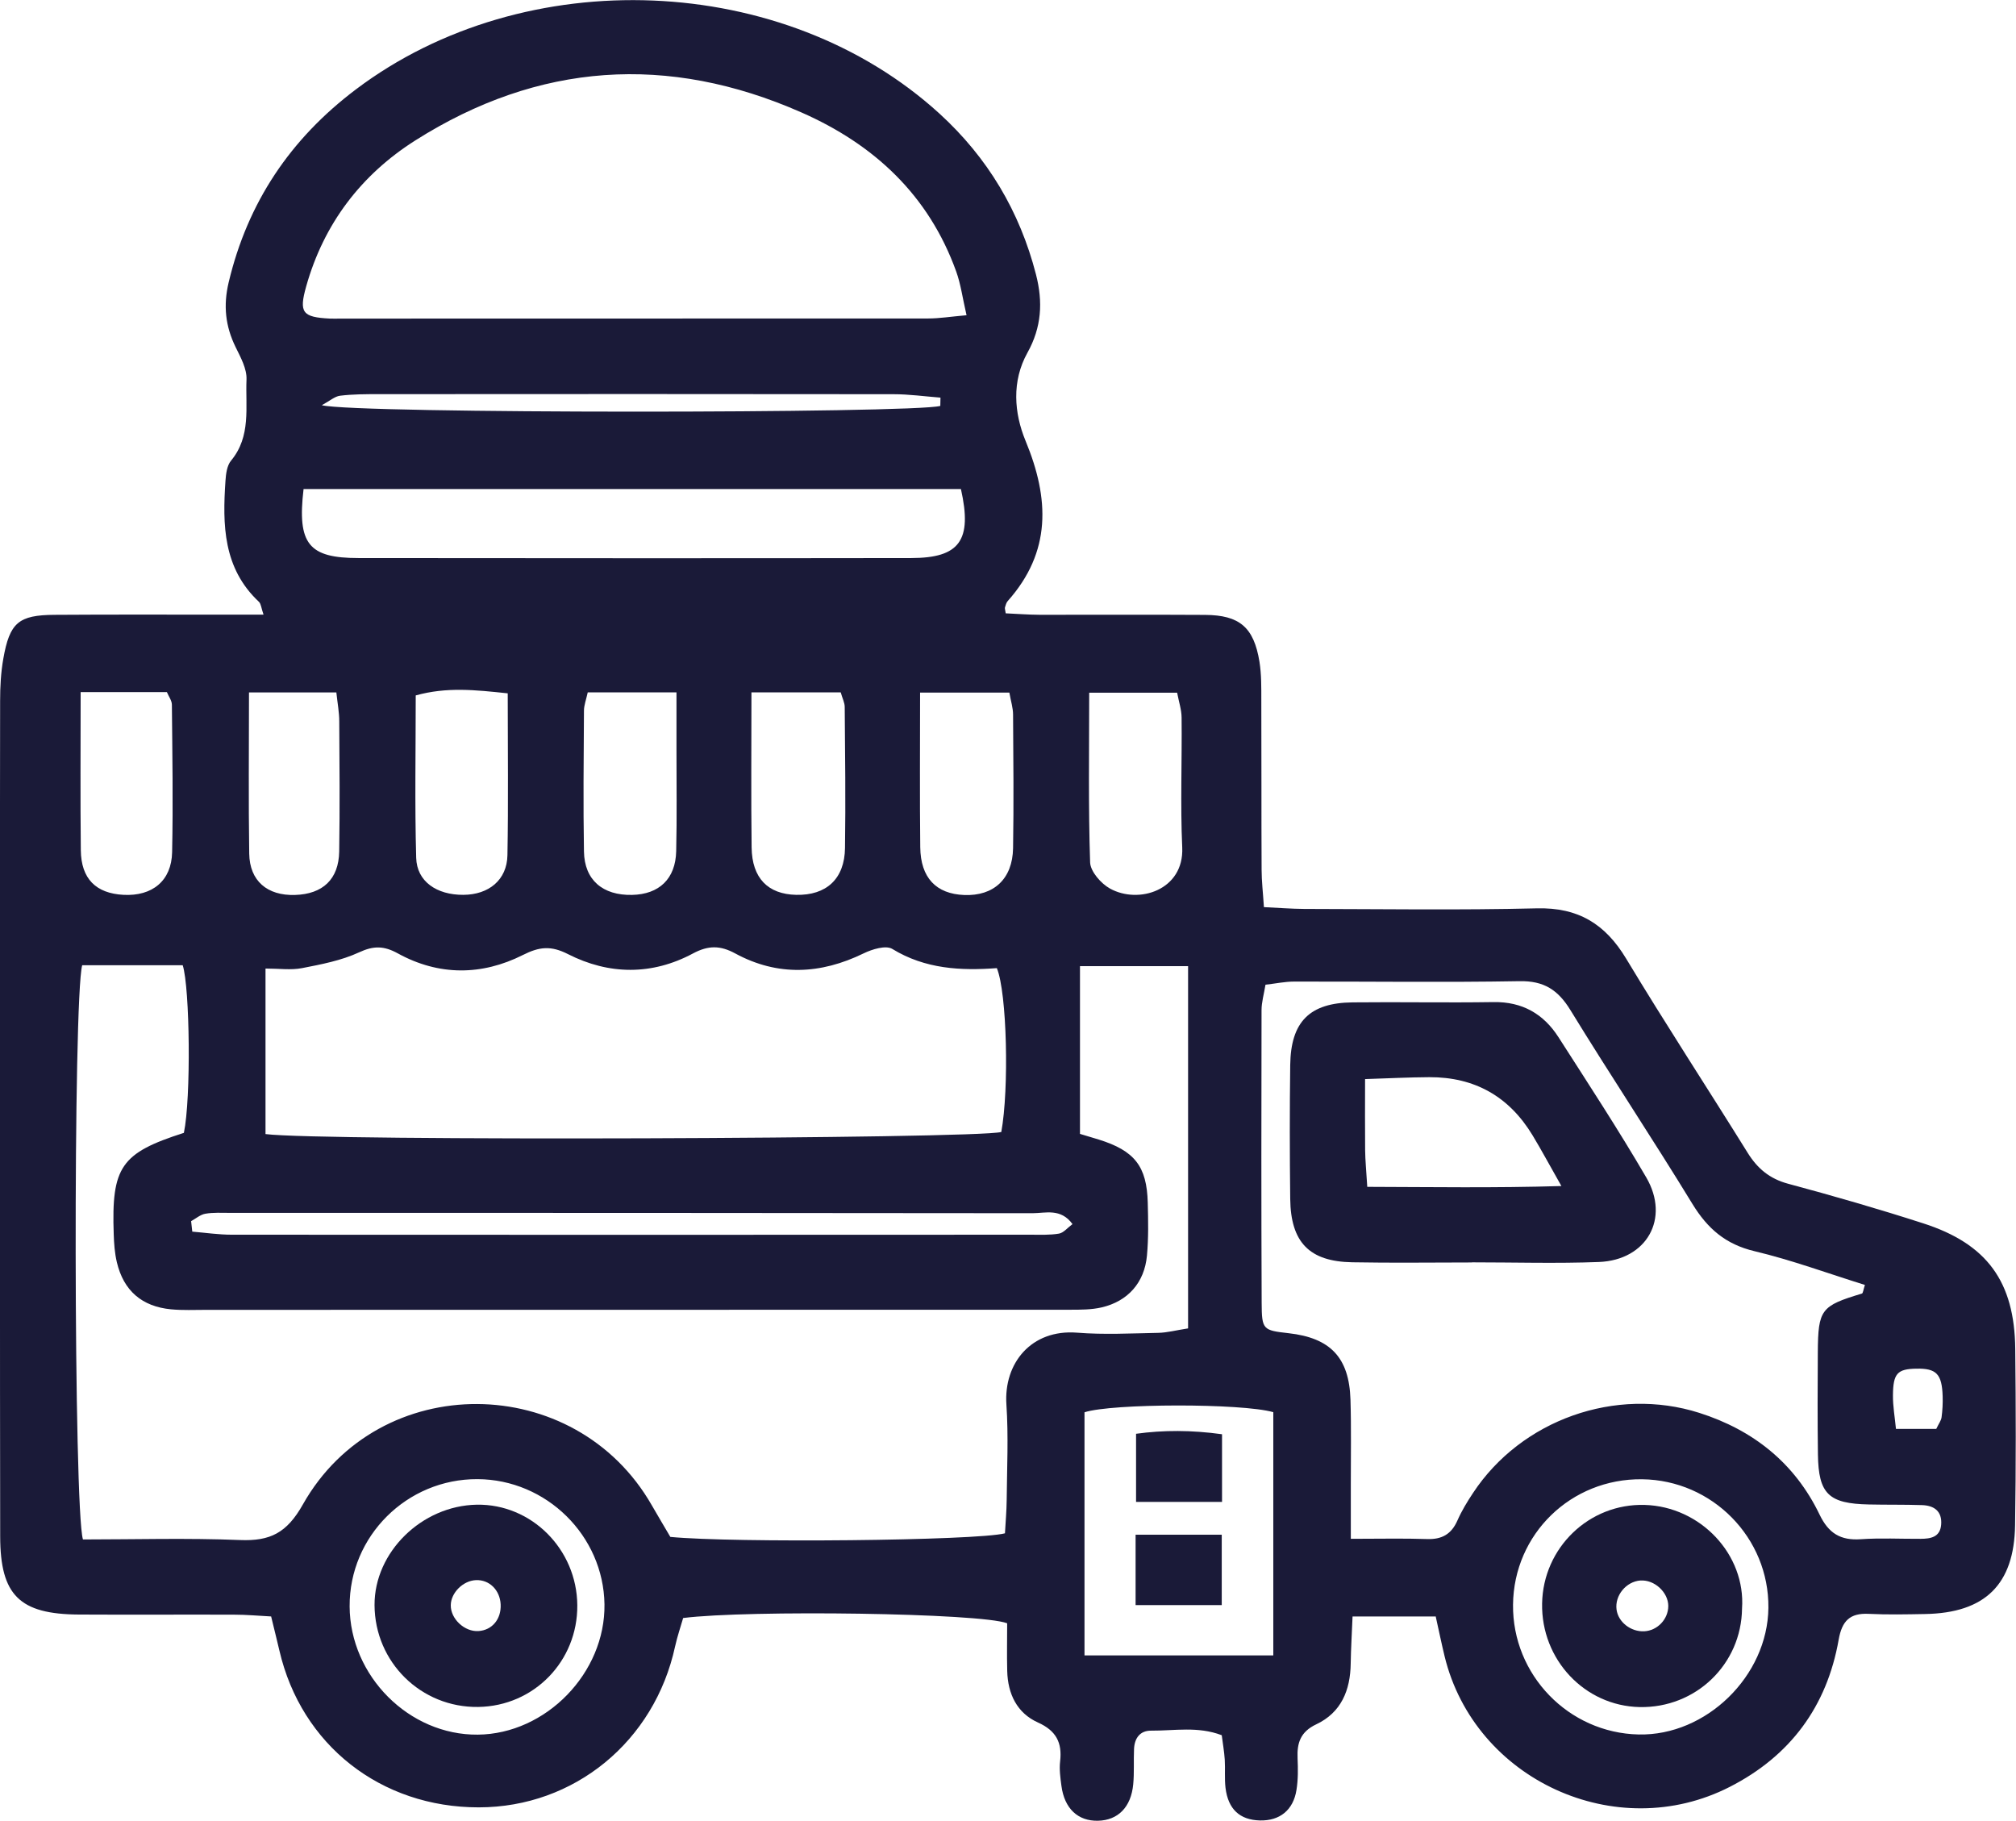
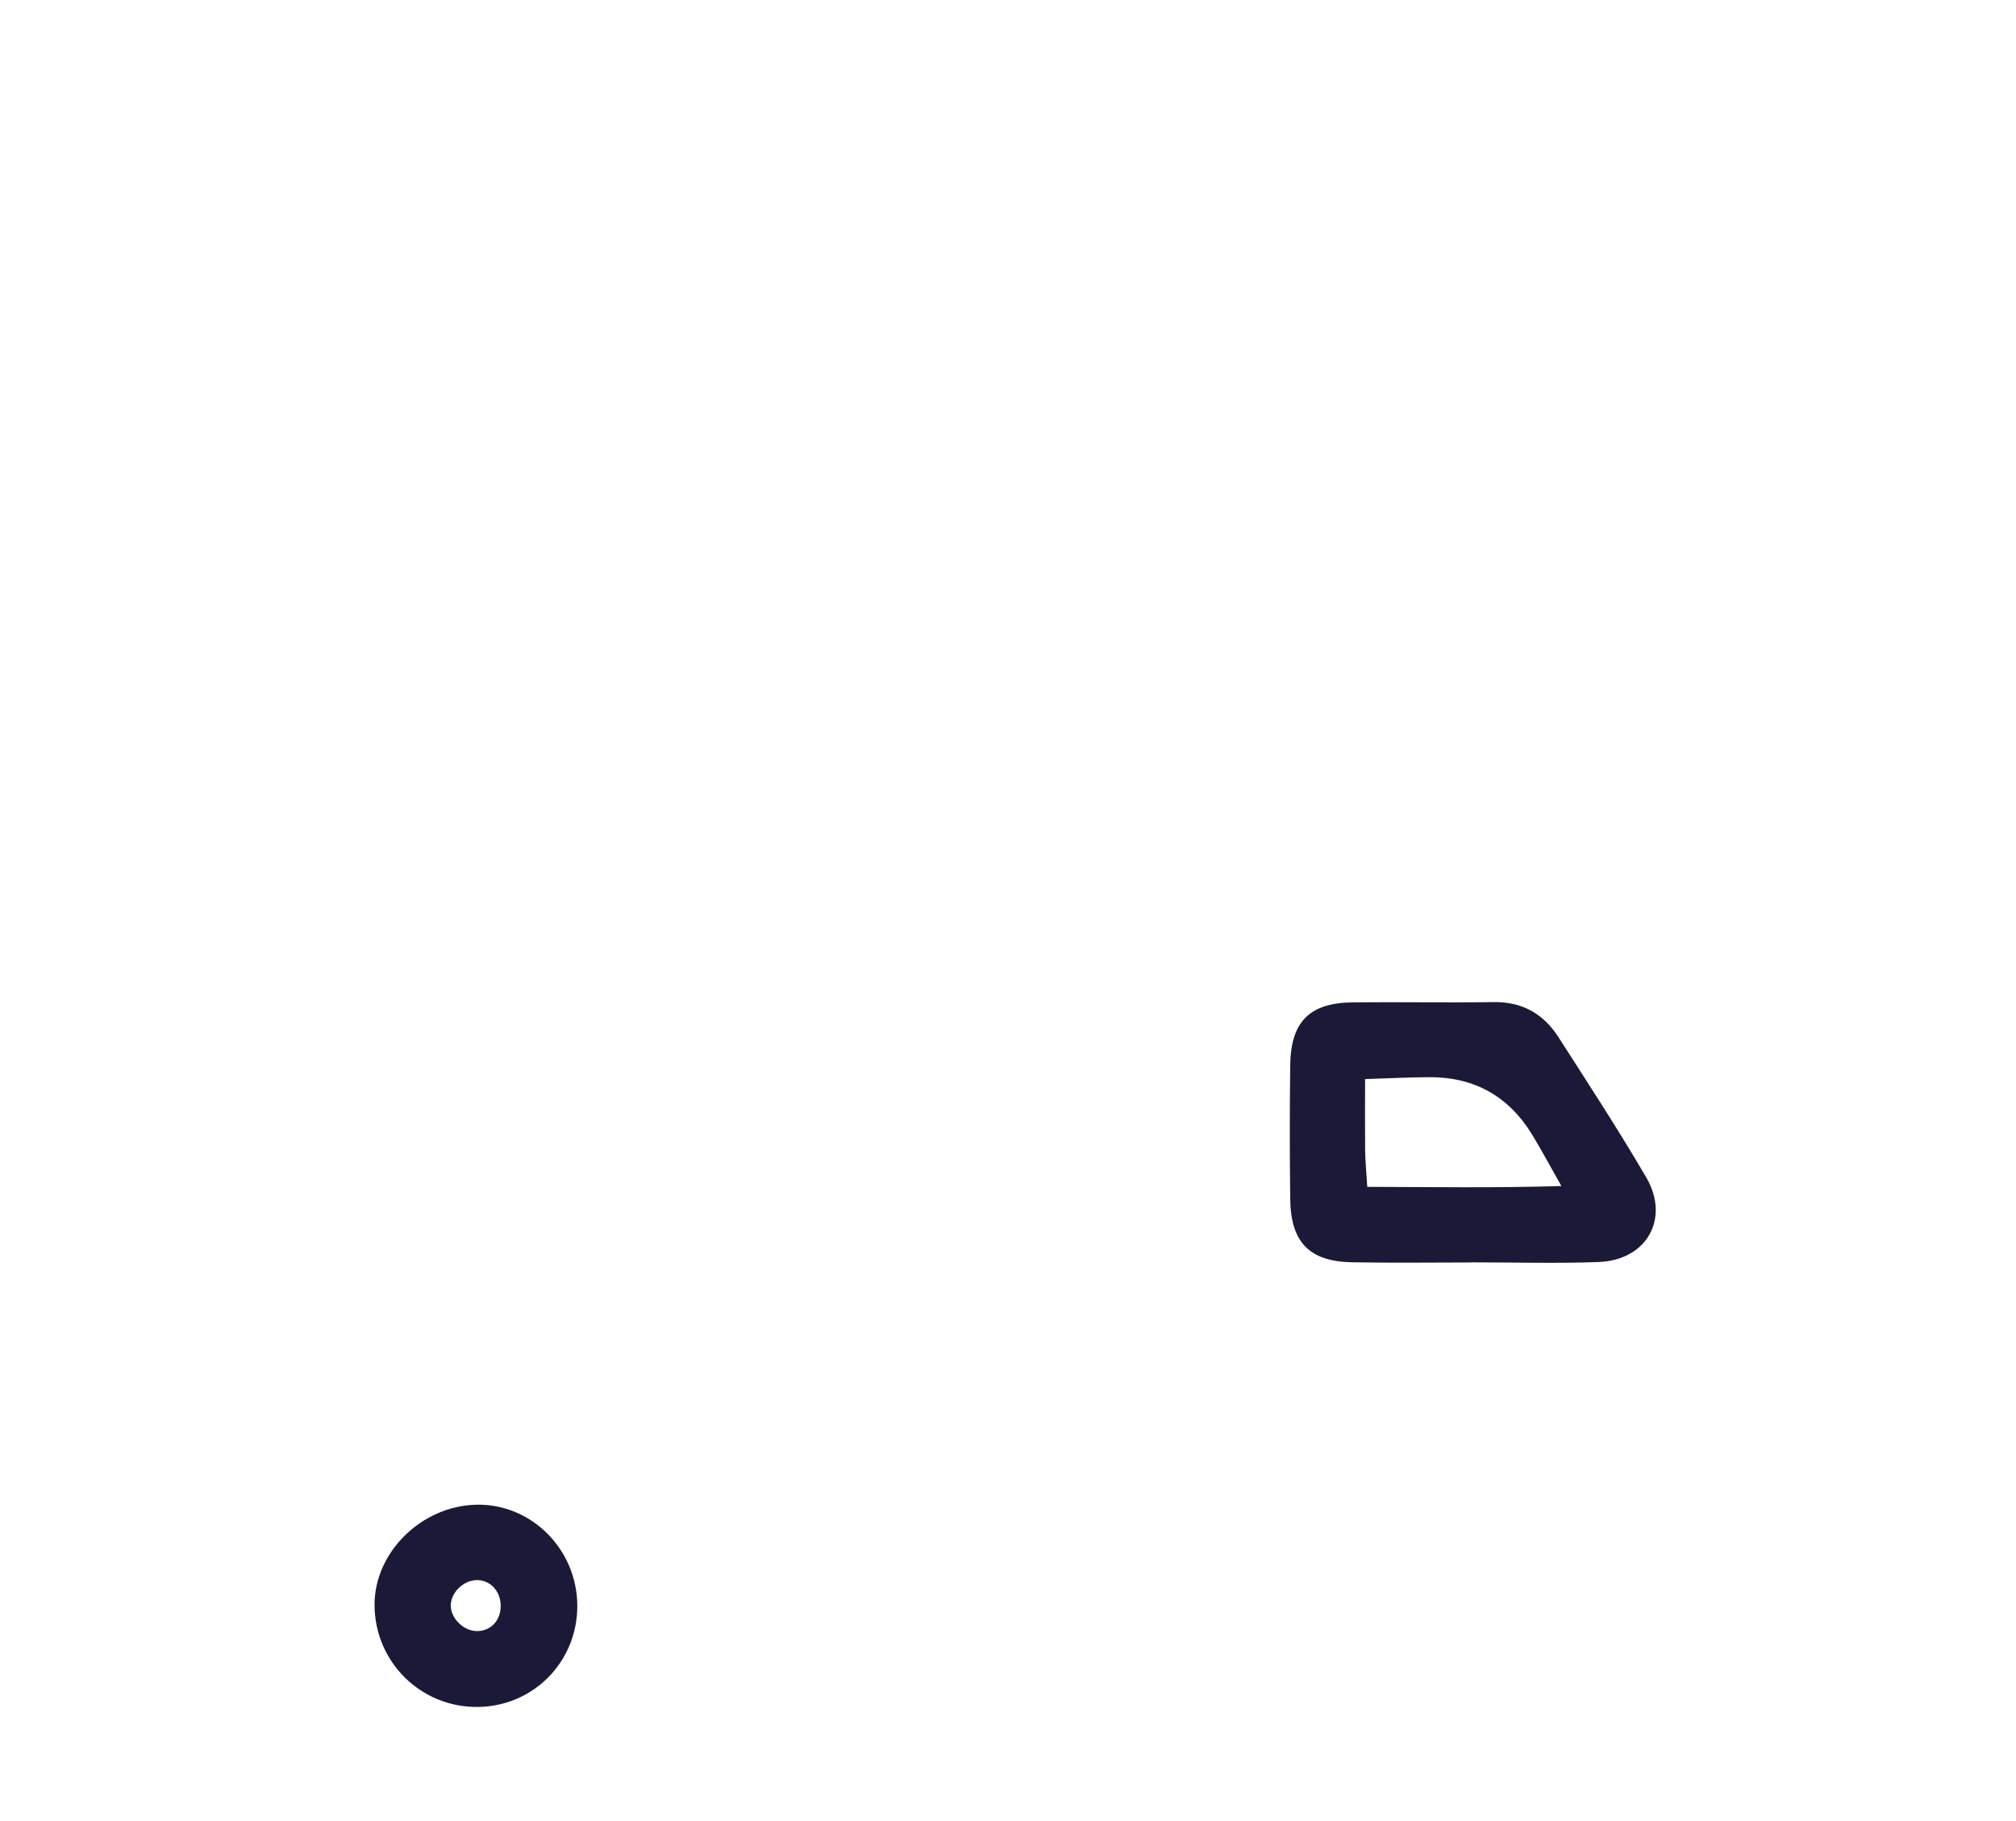
<svg xmlns="http://www.w3.org/2000/svg" id="Layer_2" data-name="Layer 2" viewBox="0 0 347.99 314.26">
  <defs>
    <style>      .cls-1 {        fill: #1a1a38;      }    </style>
  </defs>
  <g id="Calque_1" data-name="Calque 1">
    <g>
-       <path class="cls-1" d="M247.89,279h-14.42c-.12,2.98-.28,5.55-.32,8.13-.06,4.61-1.64,8.46-5.95,10.49-2.71,1.28-3.34,3.2-3.22,5.86,.08,1.82,.1,3.68-.19,5.46-.55,3.5-2.9,5.35-6.31,5.27-3.47-.09-5.49-1.93-5.94-5.63-.19-1.6-.03-3.24-.13-4.86-.09-1.38-.33-2.74-.52-4.22-4.12-1.58-8.19-.76-12.18-.79-1.95-.02-2.88,1.32-2.96,3.17-.09,2.03,.05,4.07-.14,6.08-.37,3.96-2.63,6.22-6.08,6.3-3.46,.08-5.79-2.1-6.31-6-.19-1.4-.39-2.86-.23-4.24,.38-3.24-.68-5.3-3.81-6.71-3.65-1.64-5.22-4.95-5.32-8.9-.07-2.82-.01-5.64-.01-8.23-4.52-1.78-44.7-2.33-55.93-.91-.43,1.51-1.01,3.18-1.39,4.9-3.55,16.39-17.39,27.76-33.87,27.78-16.93,.02-30.65-10.76-34.43-27.05-.41-1.77-.86-3.53-1.43-5.9-2.09-.11-4.26-.31-6.42-.31-8.93-.03-17.85,.03-26.78-.02-10.21-.06-13.55-3.32-13.57-13.46C-.02,231.93,0,198.65,0,165.38c0-14.81-.02-29.62,.02-44.43,0-2.42,.13-4.87,.55-7.25,1.1-6.24,2.64-7.54,8.84-7.58,9.94-.07,19.88-.03,29.82-.03,1.98,0,3.95,0,6.26,0-.4-1.16-.43-1.87-.8-2.22-6.19-5.8-6.29-13.28-5.77-20.9,.08-1.18,.26-2.62,.96-3.46,3.5-4.21,2.47-9.26,2.67-14.01,.08-1.84-1.01-3.82-1.88-5.59-1.77-3.62-2.15-7.17-1.2-11.17,3.28-13.81,10.66-24.78,21.95-33.3,29.23-22.06,73.97-20.26,100.76,4.18,8.3,7.58,13.84,16.84,16.65,27.77,1.22,4.75,.96,9.12-1.48,13.49-2.74,4.92-2.31,10.41-.32,15.22,4.13,9.98,4.48,19.15-3.09,27.65-.25,.28-.35,.71-.47,1.09-.05,.18,.04,.4,.13,1.02,1.88,.08,3.85,.24,5.81,.25,9.54,.02,19.07-.04,28.61,.02,5.95,.04,8.41,2.14,9.38,8.08,.35,2.19,.32,4.45,.32,6.67,.04,9.74,0,19.48,.05,29.22,0,1.97,.24,3.94,.4,6.47,2.61,.12,4.77,.3,6.93,.31,13.39,.02,26.79,.23,40.17-.1,7.14-.18,11.81,2.68,15.42,8.67,6.8,11.29,14.02,22.32,20.98,33.52,1.69,2.72,3.79,4.48,6.97,5.34,7.83,2.1,15.62,4.35,23.34,6.84,11.01,3.54,15.76,10.07,15.88,21.67,.11,10.14,.13,20.29-.03,30.43-.15,10.26-5.21,15.15-15.53,15.33-3.25,.06-6.5,.13-9.74-.03-3.26-.16-4.61,1.23-5.18,4.46-2.03,11.53-8.36,20.08-18.81,25.41-19.58,10-44.02-1.21-49.21-22.54-.52-2.14-.96-4.3-1.53-6.85ZM14.19,166.59c-1.57,5.71-1.48,93.91,.13,99.12,8.92,0,18.03-.27,27.11,.1,5.21,.21,8.08-1.22,10.85-6.14,13.13-23.28,47.01-23,60.24,.16,1.09,1.9,2.22,3.78,3.19,5.44,10.89,1.06,52.82,.66,57.76-.62,.1-1.84,.28-3.82,.3-5.8,.05-5.48,.32-10.97-.05-16.43-.48-7.12,4.29-13.03,12.21-12.4,4.64,.37,9.33,.12,13.99,.03,1.53-.03,3.05-.44,5.16-.77,0-21,.01-41.58,0-62.52h-18.66v28.95c1.31,.39,2.27,.67,3.22,.97,6.2,1.93,8.32,4.6,8.48,10.92,.08,3.04,.14,6.1-.14,9.12-.43,4.66-3.29,7.89-7.84,8.94-1.75,.4-3.62,.4-5.43,.4-49.7,.02-99.4,.02-149.1,.02-2.03,0-4.07,.1-6.08-.09-5.04-.48-8.2-3.22-9.36-8.13-.37-1.56-.49-3.21-.54-4.82-.41-11.66,1.25-14.03,12.11-17.51,1.25-5.92,1.04-25.03-.2-28.93H14.19Zm31.65,29.15c9.32,1.24,122.73,.83,127-.36,1.36-7.47,.98-24.04-.77-28.28-6.2,.46-12.35,.17-18.04-3.31-1.1-.68-3.48,.04-4.95,.76-7.43,3.62-14.83,3.99-22.16,.02-2.59-1.41-4.65-1.42-7.29-.01-7.09,3.8-14.51,3.72-21.59,.12-2.95-1.5-4.94-1.28-7.78,.15-7.11,3.58-14.52,3.61-21.58-.27-2.42-1.33-4.19-1.35-6.71-.18-3.05,1.41-6.5,2.07-9.84,2.72-1.91,.37-3.94,.07-6.3,.07v28.59Zm187.33,69.86c5.11,0,9.14-.1,13.15,.04,2.57,.09,4.21-.84,5.25-3.2,.73-1.66,1.69-3.24,2.7-4.76,8.33-12.63,24.63-18.41,39.05-13.82,9.33,2.97,16.49,8.68,20.76,17.55,1.55,3.23,3.61,4.5,7.11,4.26,3.43-.24,6.9-.05,10.34-.07,1.71-.01,3.36-.27,3.54-2.44,.19-2.34-1.23-3.32-3.33-3.38-3.04-.1-6.09-.04-9.13-.11-6.96-.14-8.71-1.81-8.81-8.61-.08-5.88-.06-11.77-.02-17.65,.05-7.41,.55-8.02,7.61-10.14,.2-.06,.24-.65,.52-1.49-6.35-1.98-12.61-4.29-19.07-5.83-4.97-1.18-8.09-3.89-10.69-8.13-6.87-11.25-14.18-22.23-21.07-33.47-2.14-3.49-4.57-5.08-8.79-5-12.98,.23-25.97,.04-38.95,.07-1.56,0-3.12,.34-4.9,.54-.27,1.66-.68,3.02-.68,4.38-.04,16.84-.05,33.68,.02,50.52,.02,4.67,.23,4.75,4.65,5.25,7.21,.81,10.45,4.19,10.68,11.45,.15,4.87,.05,9.74,.06,14.61,0,2.8,0,5.59,0,9.44ZM166.84,54.41c-.7-3.02-1-5.38-1.79-7.56-4.75-13.18-14.18-21.94-26.75-27.46-23.02-10.13-45.35-8.61-66.6,4.84-9.36,5.93-15.81,14.39-18.85,25.21-1.27,4.52-.66,5.31,4.1,5.55,.61,.03,1.21,0,1.82,0,33.81,0,67.63,0,101.44-.02,1.94,0,3.88-.32,6.63-.56Zm-114.44,30c-1.12,9.5,.89,11.91,9.48,11.91,31.8,.03,63.6,.05,95.4,0,8.37-.01,10.58-3.04,8.59-11.91H52.4Zm134.8,201.31h32.59v-41.98c-5.49-1.56-27.86-1.52-32.59,.02v41.96Zm73.97-8.76c-.13,12.11,9.58,22.15,21.68,22.41,11.66,.26,22.27-10.09,22.4-21.85,.13-12.09-9.67-22.06-21.81-22.2-12.27-.14-22.14,9.45-22.27,21.64ZM32.99,210.78c.07,.6,.13,1.2,.2,1.8,2.28,.19,4.55,.53,6.83,.53,45.98,.03,91.96,.02,137.94,0,1.62,0,3.26,.08,4.84-.19,.79-.14,1.45-.99,2.33-1.64-2.03-2.79-4.67-1.88-6.9-1.88-46.18-.06-92.36-.06-138.55-.06-1.42,0-2.86-.09-4.24,.15-.86,.15-1.64,.84-2.45,1.28ZM101.45,119.51c-.27,1.26-.65,2.21-.65,3.16-.05,8.1-.14,16.2,0,24.3,.08,4.92,3.24,7.6,8.31,7.49,4.67-.1,7.5-2.77,7.61-7.54,.14-5.87,.04-11.75,.05-17.62,0-3.17,0-6.34,0-9.8h-15.31Zm-41.1,157.75c.06,12.03,10.27,22.25,22.12,22.14,11.79-.11,22.04-10.67,21.87-22.51-.18-11.84-10.02-21.53-21.91-21.59-12.2-.06-22.14,9.84-22.08,21.96ZM129.71,119.5c0,9.41-.08,18.09,.03,26.78,.07,5.29,2.82,8.06,7.68,8.17,5.21,.12,8.37-2.74,8.44-8.09,.12-8.11,.02-16.22-.05-24.33,0-.75-.4-1.49-.69-2.53h-15.42Zm-42.07,.17c-5.66-.6-10.53-1.13-15.88,.36,0,9.5-.18,18.77,.08,28.03,.11,4.08,3.53,6.41,8.13,6.39,4.41-.02,7.54-2.58,7.62-6.83,.17-9.08,.05-18.17,.05-27.96Zm-73.72-.21c0,9.57-.07,18.43,.03,27.28,.05,4.93,2.6,7.46,7.37,7.71,4.97,.26,8.29-2.42,8.39-7.36,.18-8.48,.04-16.97-.04-25.45,0-.72-.55-1.43-.86-2.18H13.92Zm144.9,.08c0,9.37-.07,18.03,.03,26.7,.06,5.27,2.74,8.05,7.59,8.24,5.09,.2,8.34-2.77,8.43-8.08,.13-7.68,.05-15.37,0-23.06,0-1.16-.38-2.31-.64-3.8h-15.4Zm29.19,.02c0,10.03-.16,19.66,.16,29.28,.05,1.58,1.88,3.67,3.44,4.53,4.95,2.74,12.79,.27,12.46-7.09-.34-7.46-.03-14.95-.11-22.43-.01-1.35-.47-2.7-.77-4.29h-15.18Zm-145.03-.05c0,9.67-.1,18.75,.04,27.82,.07,4.72,3.12,7.29,7.91,7.14,4.79-.15,7.54-2.71,7.62-7.5,.12-7.49,.06-14.99,.01-22.48,0-1.55-.3-3.1-.5-4.98h-15.08Zm119.33-49.45c.01-.48,.02-.95,.03-1.43-2.7-.21-5.41-.59-8.11-.59-29.61-.04-59.23-.03-88.84-.01-2.23,0-4.47,0-6.68,.27-.92,.11-1.76,.88-3.16,1.64,5.95,1.5,102.07,1.42,106.76,.12Zm171.92,176.56c.43-.9,.83-1.42,.91-1.98,.16-1.2,.23-2.42,.19-3.63-.12-3.87-1.08-4.85-4.56-4.78-3.24,.06-3.99,.81-4.02,4.58-.02,1.92,.33,3.83,.52,5.82h6.97Z" />
      <path class="cls-1" d="M254.1,217.9c-6.89,0-13.79,.1-20.68-.03-7.41-.13-10.62-3.44-10.71-10.94-.09-7.7-.1-15.41,0-23.11,.1-7.47,3.34-10.73,10.76-10.81,8.11-.09,16.22,.08,24.33-.05,4.96-.08,8.63,2.03,11.21,6.05,5.14,8.02,10.36,15.99,15.16,24.22,4.14,7.1,.07,14.27-8.18,14.59-7.29,.28-14.59,.06-21.89,.06v.02Zm-18.1-13.05c11.25,.03,21.8,.21,33.52-.14-2.06-3.63-3.45-6.22-4.97-8.74q-6.1-10.09-17.83-10.05c-3.52,.02-7.05,.2-11.09,.33,0,4.65-.03,8.45,.01,12.25,.02,1.78,.2,3.56,.37,6.35Z" />
-       <path class="cls-1" d="M196.02,277.04v-12.15h14.87v12.15h-14.87Z" />
-       <path class="cls-1" d="M196.1,259.23v-11.76c4.72-.65,9.56-.65,14.84,.08v11.68h-14.84Z" />
-       <path class="cls-1" d="M300.7,277.63c-.11,9.63-7.99,17.21-17.68,17.01-9.48-.2-17.01-8.19-16.83-17.88,.17-9.62,8.11-17.29,17.71-17.01,9.65,.28,17.45,8.57,16.8,17.89Zm-17.53-4.84c-2.48,.18-4.46,2.59-4.13,5.03,.29,2.15,2.46,3.85,4.77,3.74,2.28-.11,4.15-2.08,4.16-4.36,0-2.37-2.4-4.58-4.8-4.4Z" />
      <path class="cls-1" d="M99.65,277.06c.08,9.65-7.48,17.42-17.1,17.56-9.86,.14-17.85-7.71-17.9-17.58-.04-9.13,8.14-17.16,17.65-17.33,9.43-.16,17.27,7.68,17.35,17.35Zm-17.5-4.33c-2.21,.09-4.31,2.17-4.34,4.32-.04,2.37,2.39,4.64,4.8,4.47,2.35-.16,3.93-2.07,3.81-4.6-.12-2.48-1.96-4.29-4.26-4.19Z" />
    </g>
  </g>
</svg>